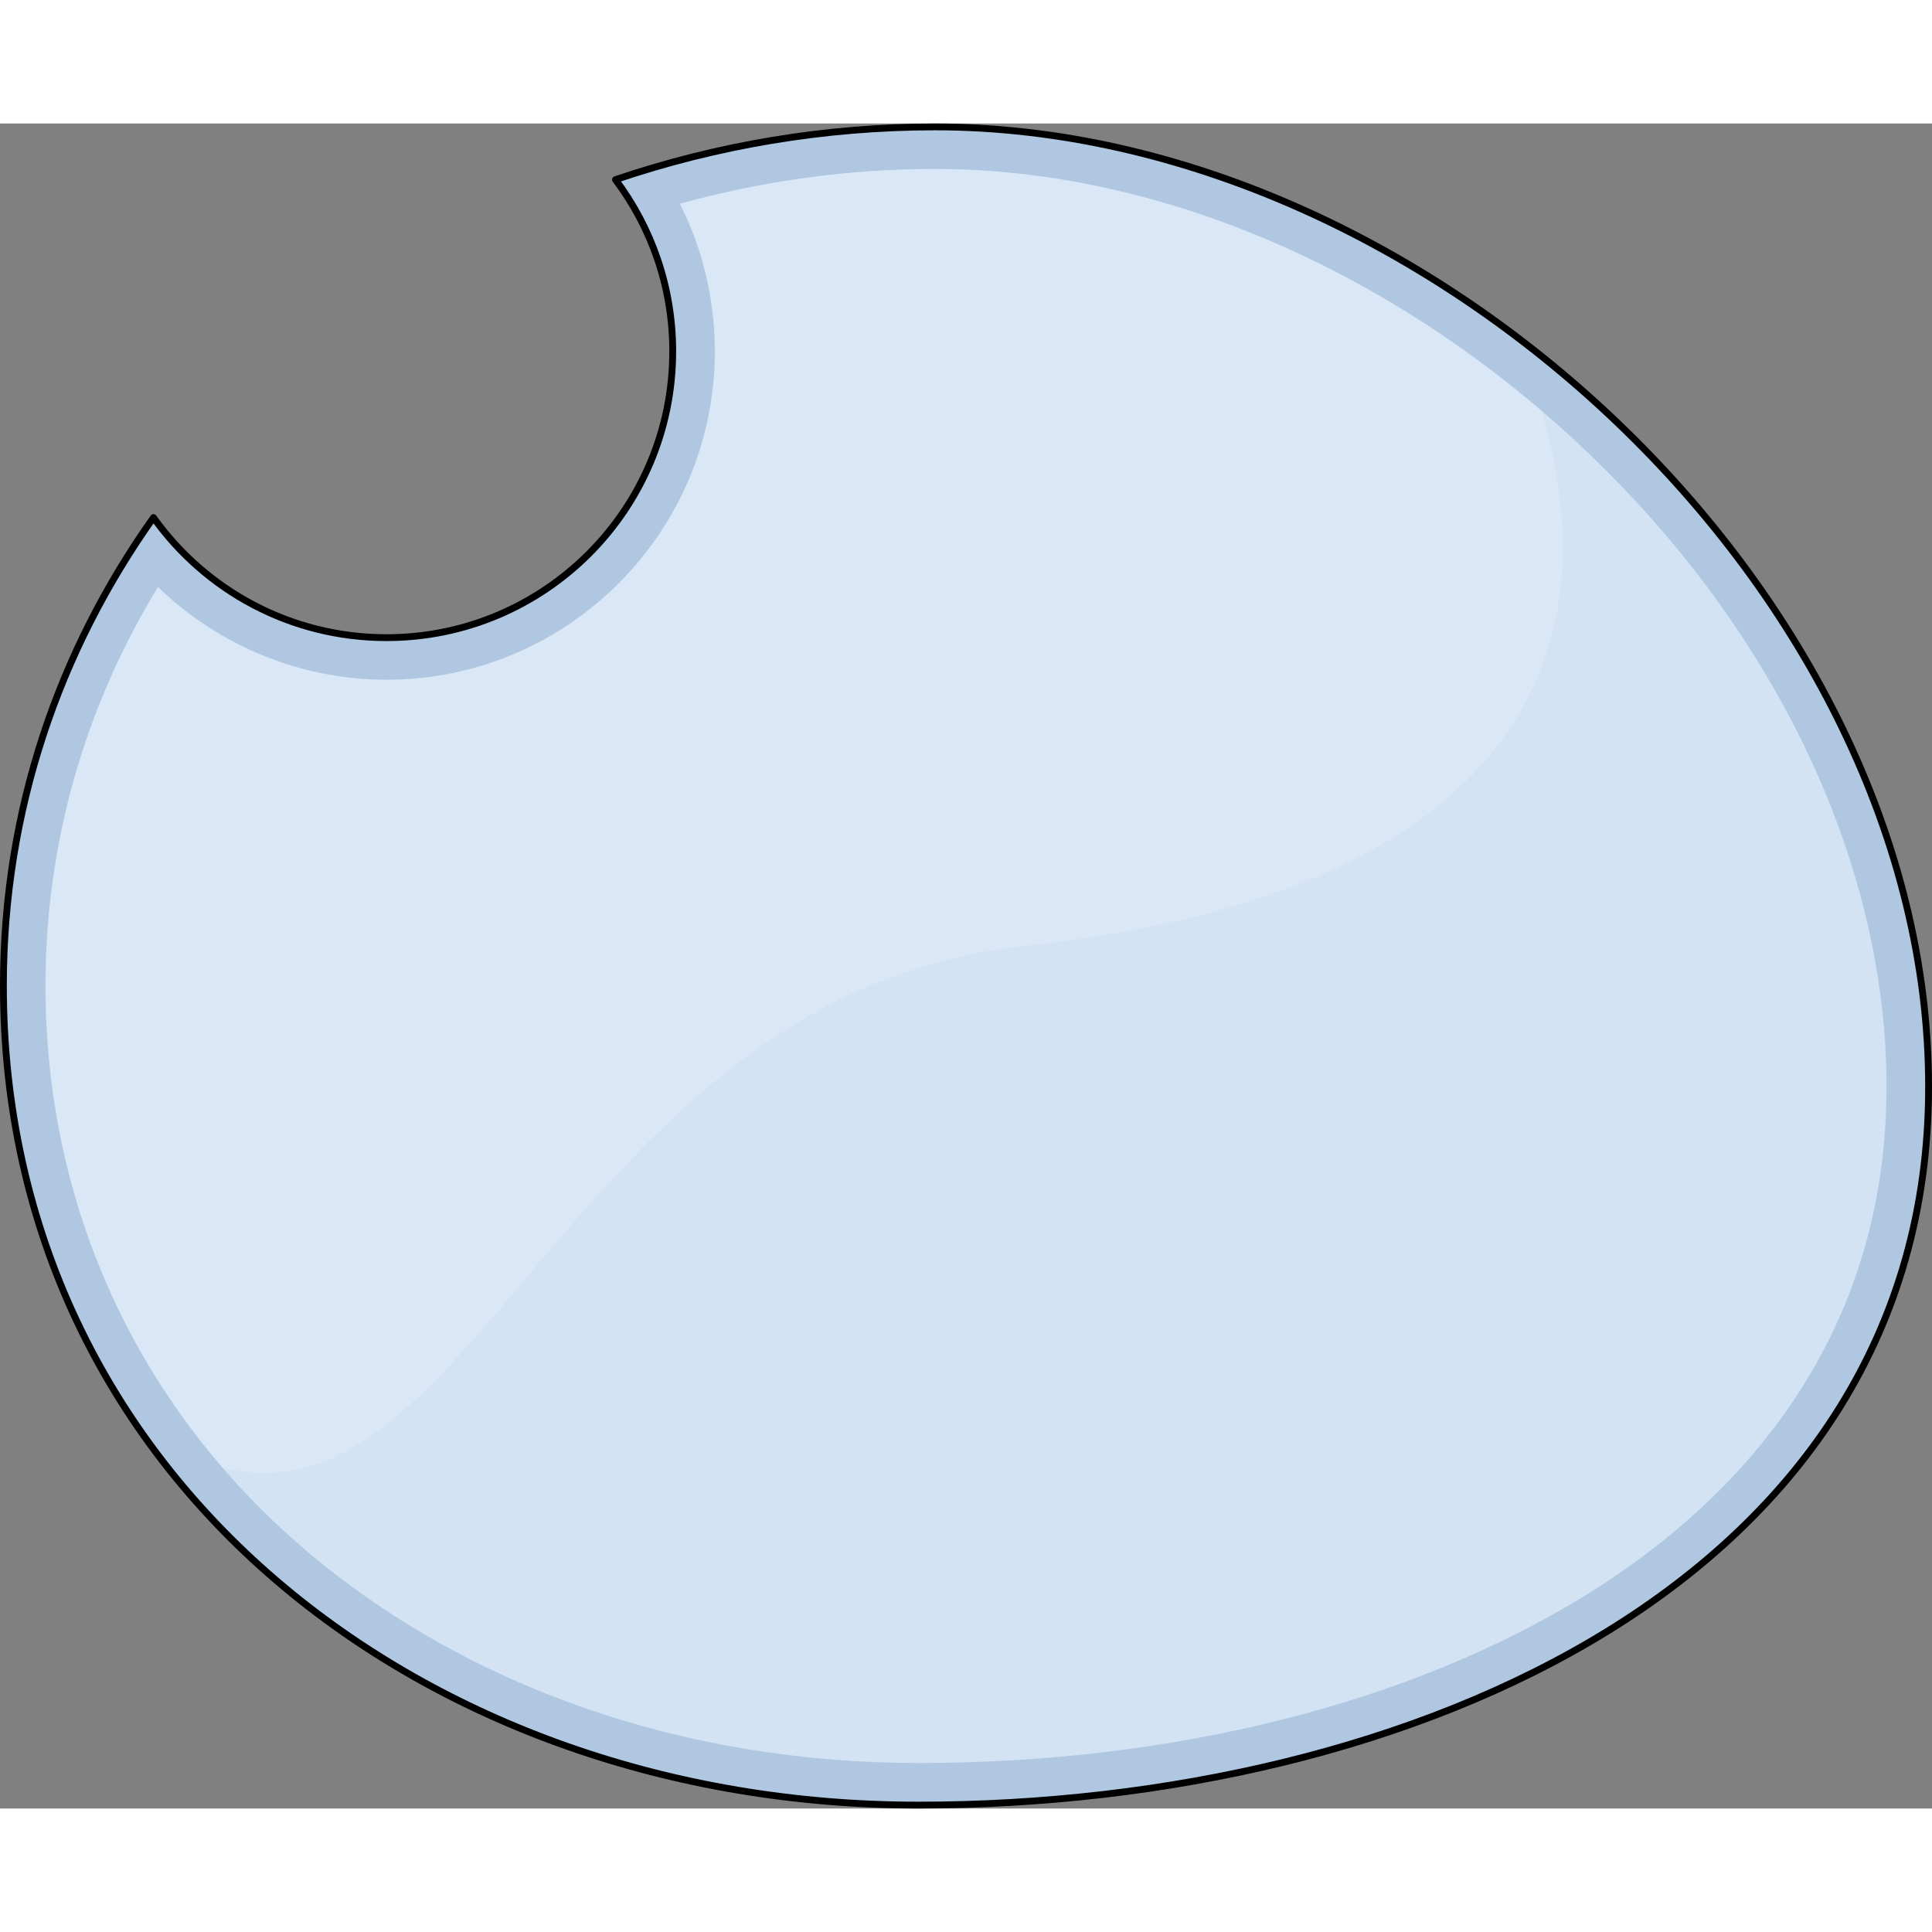
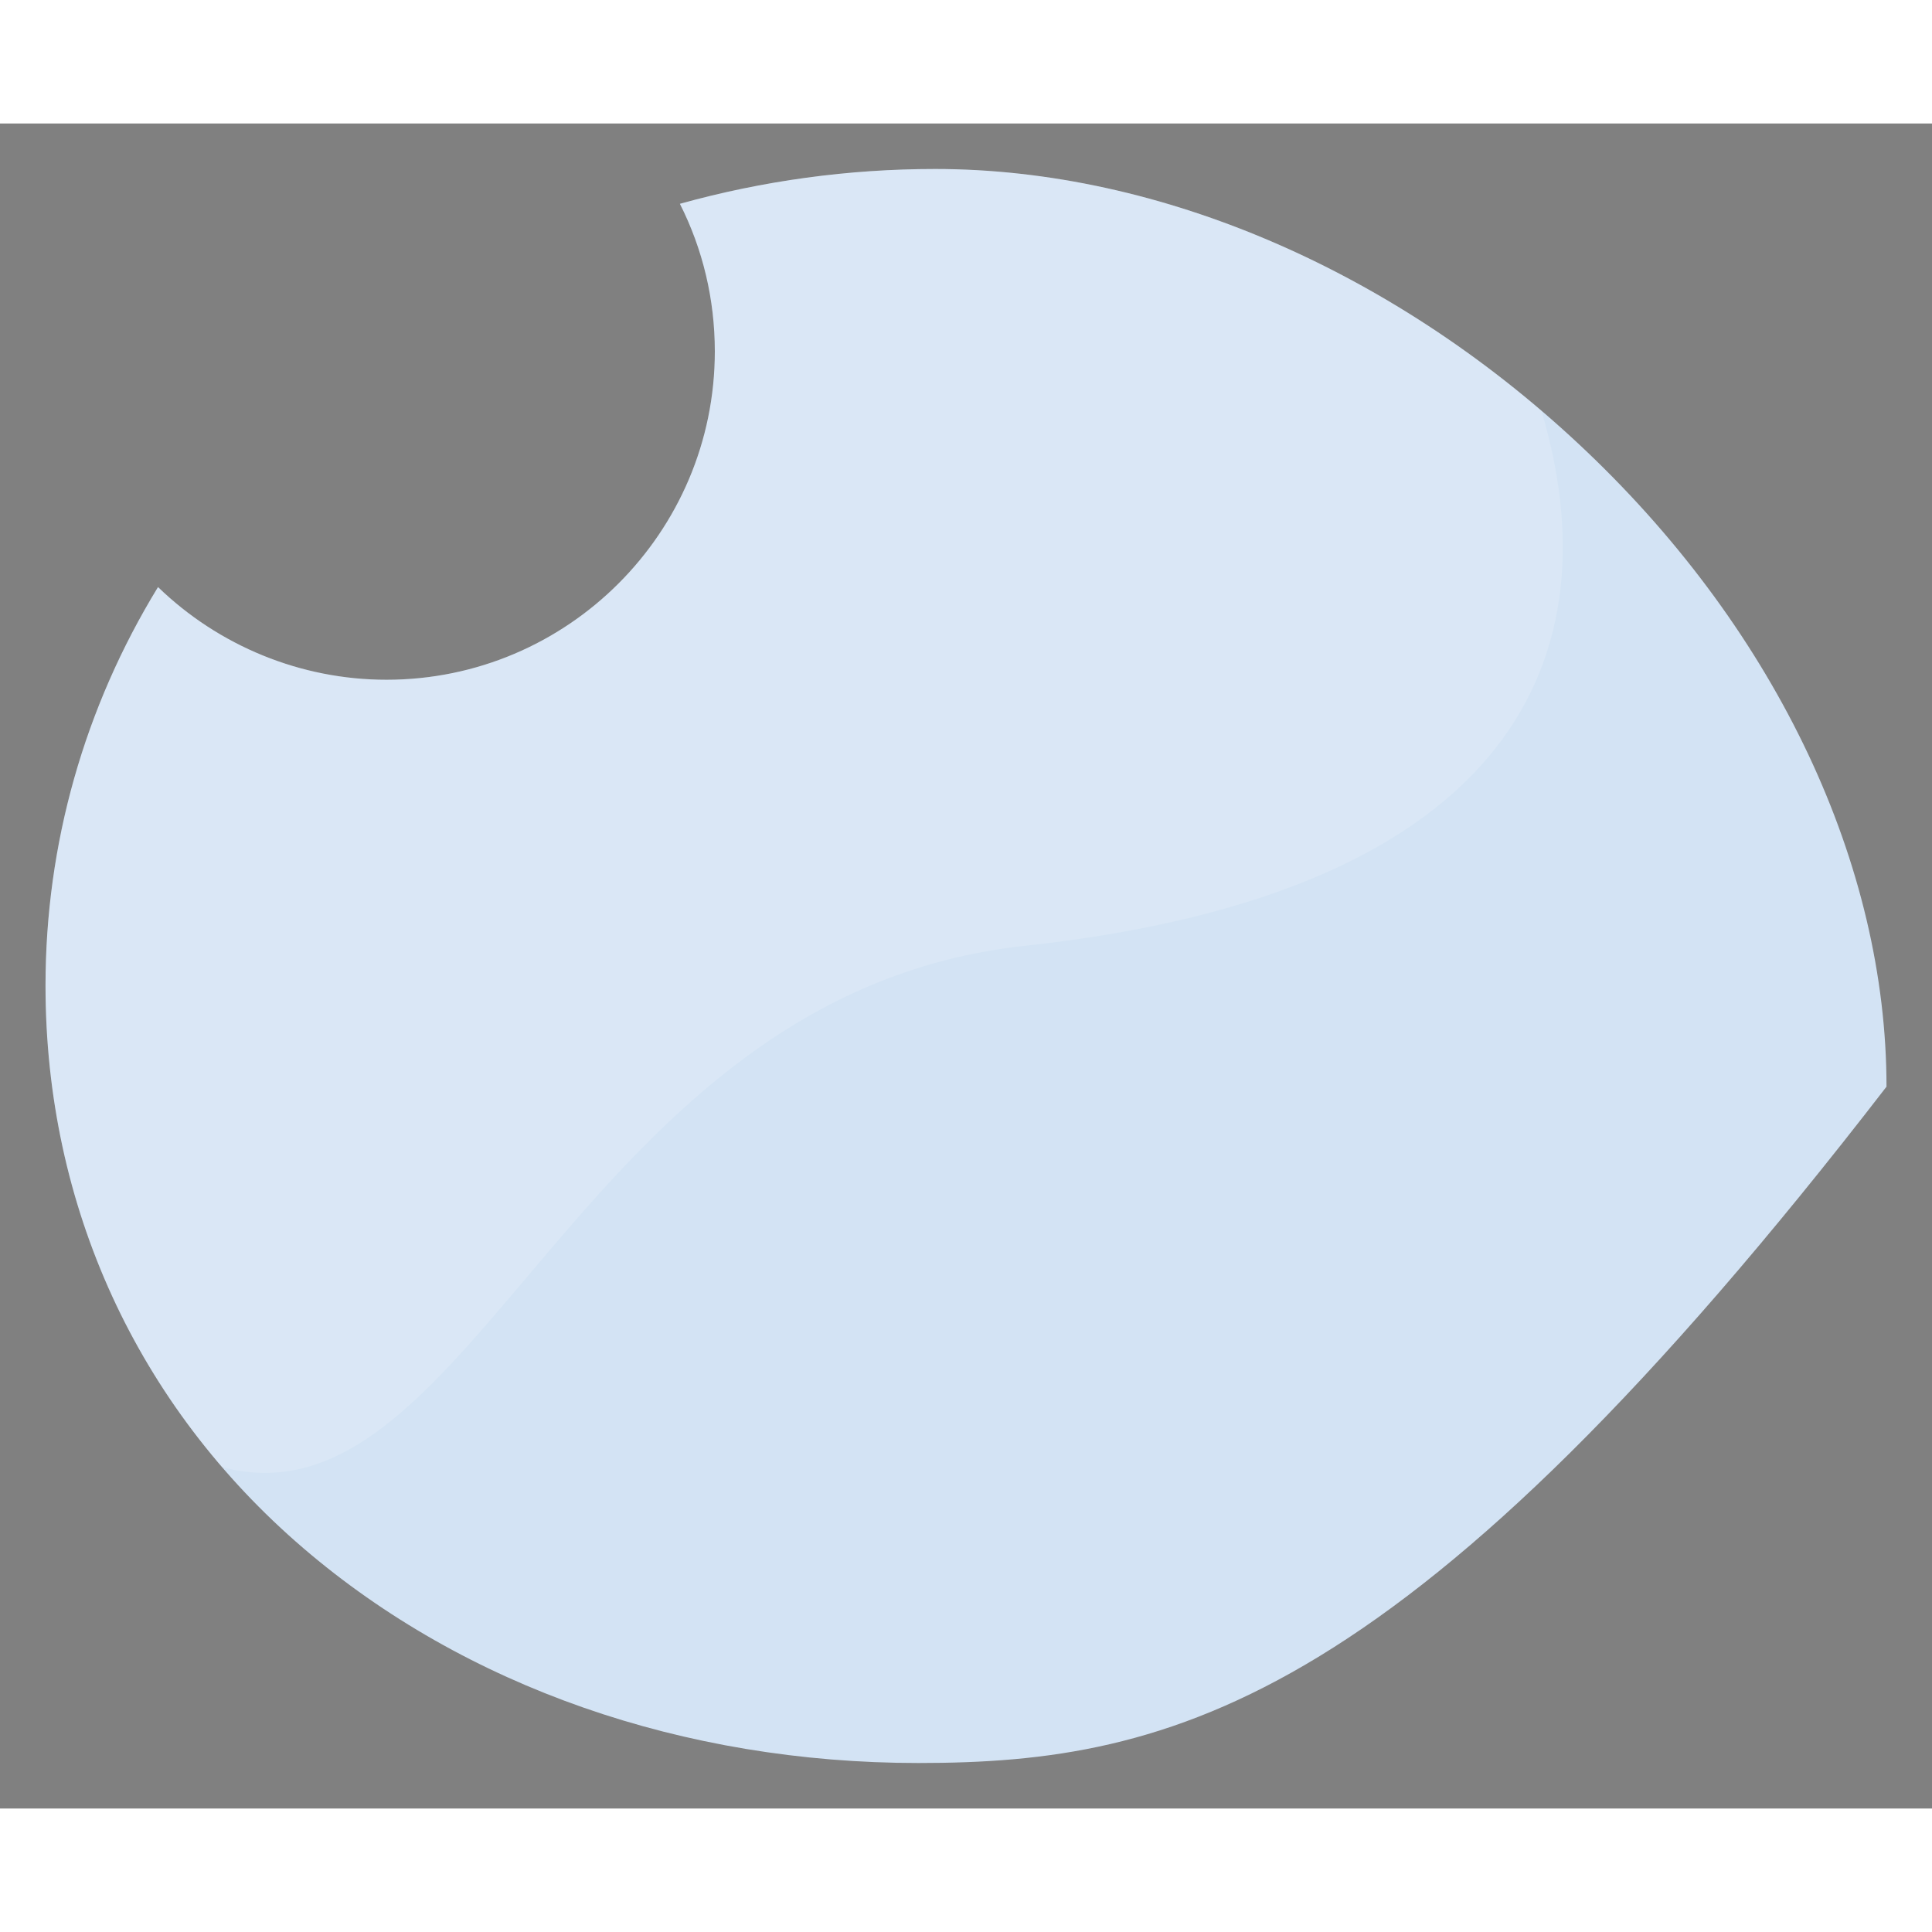
<svg xmlns="http://www.w3.org/2000/svg" version="1.1" id="Layer_1" width="800px" height="800px" viewBox="0 0 283.361 247.138" enable-background="new 0 0 283.361 247.138" xml:space="preserve">
  <rect x="0" y="0" width="283.361" height="247.138" fill="#808080" stroke="none" />
  <g>
-     <path fill="#B0C7E1" d="M137.153,0.5c-16.242,0-32.08,2.717-46.882,7.737c5.271,7.017,8.396,15.738,8.396,25.19   c0,23.188-18.798,41.984-41.984,41.984c-14.096,0-26.56-6.955-34.174-17.611C8.693,77.255,0.5,100.666,0.5,126.451   c0,72.288,61.896,120.188,134.184,120.188s148.178-33.082,148.178-105.369C282.861,68.98,209.441,0.5,137.153,0.5z" />
-     <path fill="#D3E3F4" d="M134.684,240.464c-34.459,0-66.487-11.186-90.181-31.499C20.109,188.053,6.675,158.75,6.675,126.451   c0-20.718,5.682-40.771,16.501-58.457c8.912,8.625,20.928,13.592,33.508,13.592c26.556,0,48.158-21.603,48.158-48.158   c0-7.627-1.754-14.981-5.122-21.647c12.188-3.392,24.745-5.107,37.434-5.107c33.153,0,68.034,15.151,95.697,41.567   c27.858,26.603,43.837,60.509,43.837,93.028c0,39.11-23.957,62.123-44.053,74.54C206.904,231.708,172.117,240.464,134.684,240.464z   " />
-     <path fill="none" stroke="#000000" stroke-linecap="round" stroke-linejoin="round" stroke-miterlimit="10" d="M137.153,0.5   c-16.242,0-32.08,2.717-46.882,7.737c5.271,7.017,8.396,15.738,8.396,25.19c0,23.188-18.798,41.984-41.984,41.984   c-14.096,0-26.56-6.955-34.174-17.611C8.693,77.255,0.5,100.666,0.5,126.451c0,72.288,61.896,120.188,134.184,120.188   s148.178-33.082,148.178-105.369C282.861,68.98,209.441,0.5,137.153,0.5z" />
+     <path fill="#D3E3F4" d="M134.684,240.464c-34.459,0-66.487-11.186-90.181-31.499C20.109,188.053,6.675,158.75,6.675,126.451   c0-20.718,5.682-40.771,16.501-58.457c8.912,8.625,20.928,13.592,33.508,13.592c26.556,0,48.158-21.603,48.158-48.158   c0-7.627-1.754-14.981-5.122-21.647c12.188-3.392,24.745-5.107,37.434-5.107c33.153,0,68.034,15.151,95.697,41.567   c27.858,26.603,43.837,60.509,43.837,93.028C206.904,231.708,172.117,240.464,134.684,240.464z   " />
    <path opacity="0.15" fill="#FFFFFF" d="M99.72,11.781c3.368,6.666,5.122,14.02,5.122,21.647c0,26.555-21.603,48.158-48.158,48.158   c-12.58,0-24.596-4.967-33.508-13.592C12.356,85.68,6.675,105.732,6.675,126.451c0,26.571,9.099,51.109,25.903,70.622   c37.057,9.833,51.954-69.335,117.704-76.458c72.545-7.86,86.33-43.234,75.791-78.488c-26.461-22.622-58.419-35.453-88.92-35.453   C124.465,6.674,111.908,8.389,99.72,11.781z" />
  </g>
</svg>